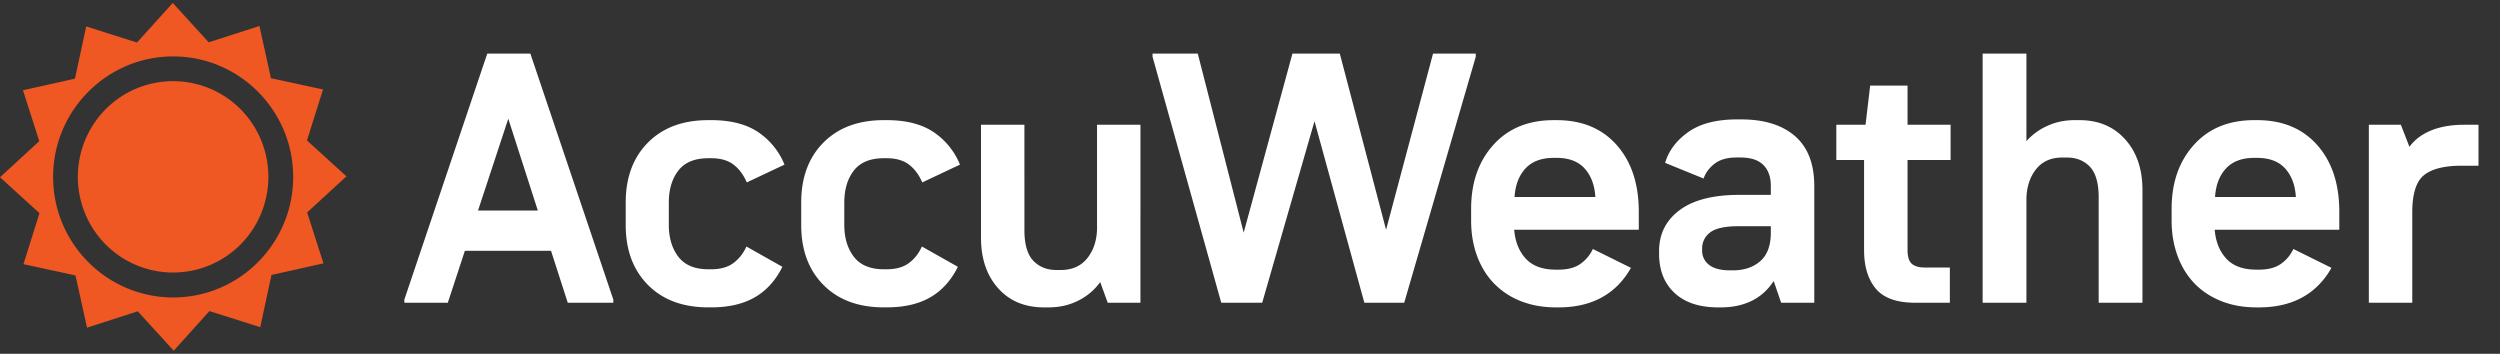
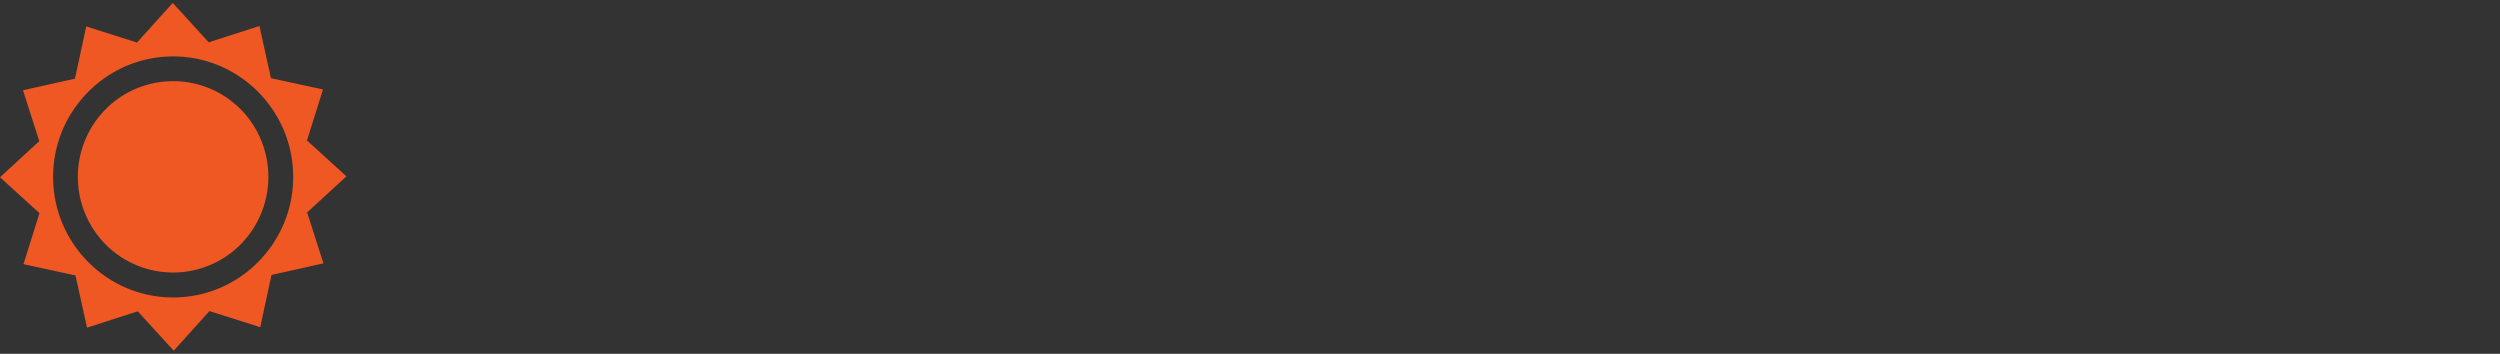
<svg xmlns="http://www.w3.org/2000/svg" height="15" viewBox="0 0 106 15" width="106">
  <rect x="0" y="0" width="106" height="15" fill="#333333" stroke="none" />
  <g fill="none" fill-rule="evenodd">
-     <path d="M20.66 2.272L17.145 12.7v.136h1.842l.724-2.203h3.652l.71 2.203h1.931V12.7L22.487 2.272zm.891 2.762l1.253 3.893h-2.536zm10.58.558c-.503-.332-1.162-.498-1.977-.498h-.121c-1.077 0-1.93.317-2.558.95-.629.634-.944 1.48-.944 2.536v.966c0 1.057.315 1.902.944 2.536.628.634 1.48.95 2.558.95h.12c.745 0 1.364-.143 1.857-.43.493-.286.88-.717 1.162-1.29l-1.524-.86c-.13.292-.315.526-.551.701-.237.177-.551.264-.943.264h-.121c-.574 0-.996-.175-1.268-.528-.271-.352-.407-.804-.407-1.358v-.936c0-.563.136-1.018.407-1.366.272-.347.694-.52 1.268-.52h.12c.403 0 .723.093.96.279.235.186.419.435.55.747l1.6-.755a3.037 3.037 0 00-1.132-1.388zm7.44 0c-.503-.332-1.162-.498-1.977-.498h-.12c-1.077 0-1.93.317-2.559.95-.629.634-.943 1.48-.943 2.536v.966c0 1.057.314 1.902.943 2.536.629.634 1.482.95 2.559.95h.12c.745 0 1.364-.143 1.857-.43.492-.286.88-.717 1.162-1.29l-1.525-.86c-.13.292-.314.526-.55.701-.237.177-.552.264-.944.264h-.12c-.574 0-.997-.175-1.268-.528-.272-.352-.408-.804-.408-1.358v-.936c0-.563.136-1.018.408-1.366.271-.347.694-.52 1.268-.52h.12c.403 0 .722.093.959.279.236.186.42.435.55.747l1.6-.755a3.035 3.035 0 00-1.132-1.388zm2.023-.302v4.784c0 .886.241 1.6.724 2.144.483.543 1.132.815 1.947.815h.196c.453 0 .868-.093 1.245-.28.378-.186.692-.45.944-.792l.317.875h1.388V5.29h-1.841v4.407c-.01.503-.149.921-.415 1.253-.267.332-.642.498-1.125.498h-.18c-.403 0-.73-.13-.982-.393-.251-.261-.377-.694-.377-1.298V5.29zm11.923 7.546l2.218-7.697 2.113 7.697h1.69l3.034-10.429v-.135h-1.811l-1.992 7.47-1.962-7.47h-2.008l-2.067 7.591-1.947-7.591h-1.917v.135l2.913 10.43zm14.02-2.279a1.582 1.582 0 01-.543.642c-.231.156-.533.234-.906.234h-.12c-.564 0-.989-.156-1.276-.468-.286-.312-.45-.72-.49-1.223h5.282v-.77c0-1.177-.312-2.117-.935-2.822-.624-.704-1.474-1.056-2.551-1.056h-.12c-1.077 0-1.93.35-2.559 1.049-.629.7-.943 1.602-.943 2.709v.498c0 .543.083 1.041.249 1.494.166.453.402.84.71 1.162a3.19 3.19 0 001.131.755c.448.18.948.272 1.502.272h.12c.705 0 1.314-.142 1.827-.423.513-.282.925-.7 1.237-1.253zm-1.539-3.863c.523 0 .92.15 1.192.452.272.302.423.705.453 1.208h-3.426c.03-.503.184-.906.46-1.208.277-.301.677-.452 1.2-.452zm6.973 6.339c.483 0 .913-.091 1.29-.272.377-.181.692-.463.943-.845l.317.92h1.404v-4.95c0-.936-.272-1.64-.815-2.113-.543-.473-1.303-.71-2.279-.71h-.181c-.876 0-1.565.18-2.068.536-.503.358-.83.793-.981 1.306l1.63.664c.09-.251.25-.463.475-.634.227-.17.531-.257.914-.257h.18c.433 0 .755.106.967.318.21.21.316.508.316.89v.377H73.74c-1.107 0-1.95.217-2.528.65-.578.432-.867 1.01-.867 1.735v.105c0 .705.218 1.26.656 1.668.438.408 1.054.612 1.849.612zm.377-1.57c-.383 0-.674-.075-.875-.226a.747.747 0 01-.302-.634v-.06a.83.83 0 01.34-.688c.226-.175.626-.264 1.2-.264h1.372v.272c0 .543-.148.946-.445 1.208-.297.261-.686.392-1.17.392zm7.712-.28c-.12-.105-.18-.303-.18-.595V6.784h1.825V5.29H80.88V3.63h-1.585l-.196 1.66H77.86v1.494h1.177v3.819c0 .694.166 1.24.498 1.637.332.398.89.596 1.675.596h1.464v-1.494h-1.071c-.242 0-.423-.053-.544-.158zm4.86 1.653V8.43c.01-.503.146-.92.407-1.252.262-.332.634-.499 1.117-.499h.181c.413 0 .742.131.989.393.246.262.37.694.37 1.298v4.467h1.856V8.052c0-.885-.244-1.6-.732-2.143-.488-.543-1.135-.815-1.94-.815h-.21c-.403 0-.78.078-1.132.234a2.618 2.618 0 00-.906.656V2.272h-1.856v10.564zm11.32-2.279c-.132.272-.313.486-.544.642-.232.156-.534.234-.906.234h-.12c-.564 0-.989-.156-1.276-.468-.286-.312-.45-.72-.49-1.223h5.282v-.77c0-1.177-.312-2.117-.936-2.822-.624-.704-1.474-1.056-2.55-1.056h-.121c-1.077 0-1.93.35-2.558 1.049-.63.7-.944 1.602-.944 2.709v.498c0 .543.084 1.041.25 1.494.166.453.402.84.709 1.162.307.322.684.574 1.132.755.447.18.948.272 1.502.272h.12c.705 0 1.313-.142 1.826-.423.513-.282.926-.7 1.238-1.253zM95.7 6.694c.523 0 .92.15 1.192.452.272.302.423.705.453 1.208h-3.426c.03-.503.183-.906.46-1.208.277-.301.677-.452 1.2-.452zm6.58 6.142V9.003c0-.785.166-1.31.498-1.577.332-.267.865-.4 1.6-.4h.71V5.29h-.605c-.543 0-1.01.08-1.403.242-.393.16-.7.392-.92.694l-.363-.936h-1.358v7.546z" fill="#fff" />
    <path d="M7.325.124l1.524 1.67L11 1.102l.488 2.213 2.208.478-.68 2.162 1.674 1.522-1.667 1.53.692 2.159-2.204.492-.477 2.215-2.153-.683-1.516 1.68-1.524-1.671-2.151.693-.489-2.214-2.206-.478.679-2.162L0 7.516l1.665-1.531-.691-2.159 2.204-.49.477-2.215 2.153.682zm.017 2.268c-2.807 0-5.09 2.293-5.09 5.11s2.283 5.11 5.09 5.11c2.806 0 5.089-2.293 5.089-5.11s-2.283-5.11-5.09-5.11zm2.856 2.235a4.078 4.078 0 010 5.741 4.034 4.034 0 01-5.716 0 4.076 4.076 0 010-5.74 4.034 4.034 0 015.716 0z" fill="#ef5723" />
  </g>
</svg>